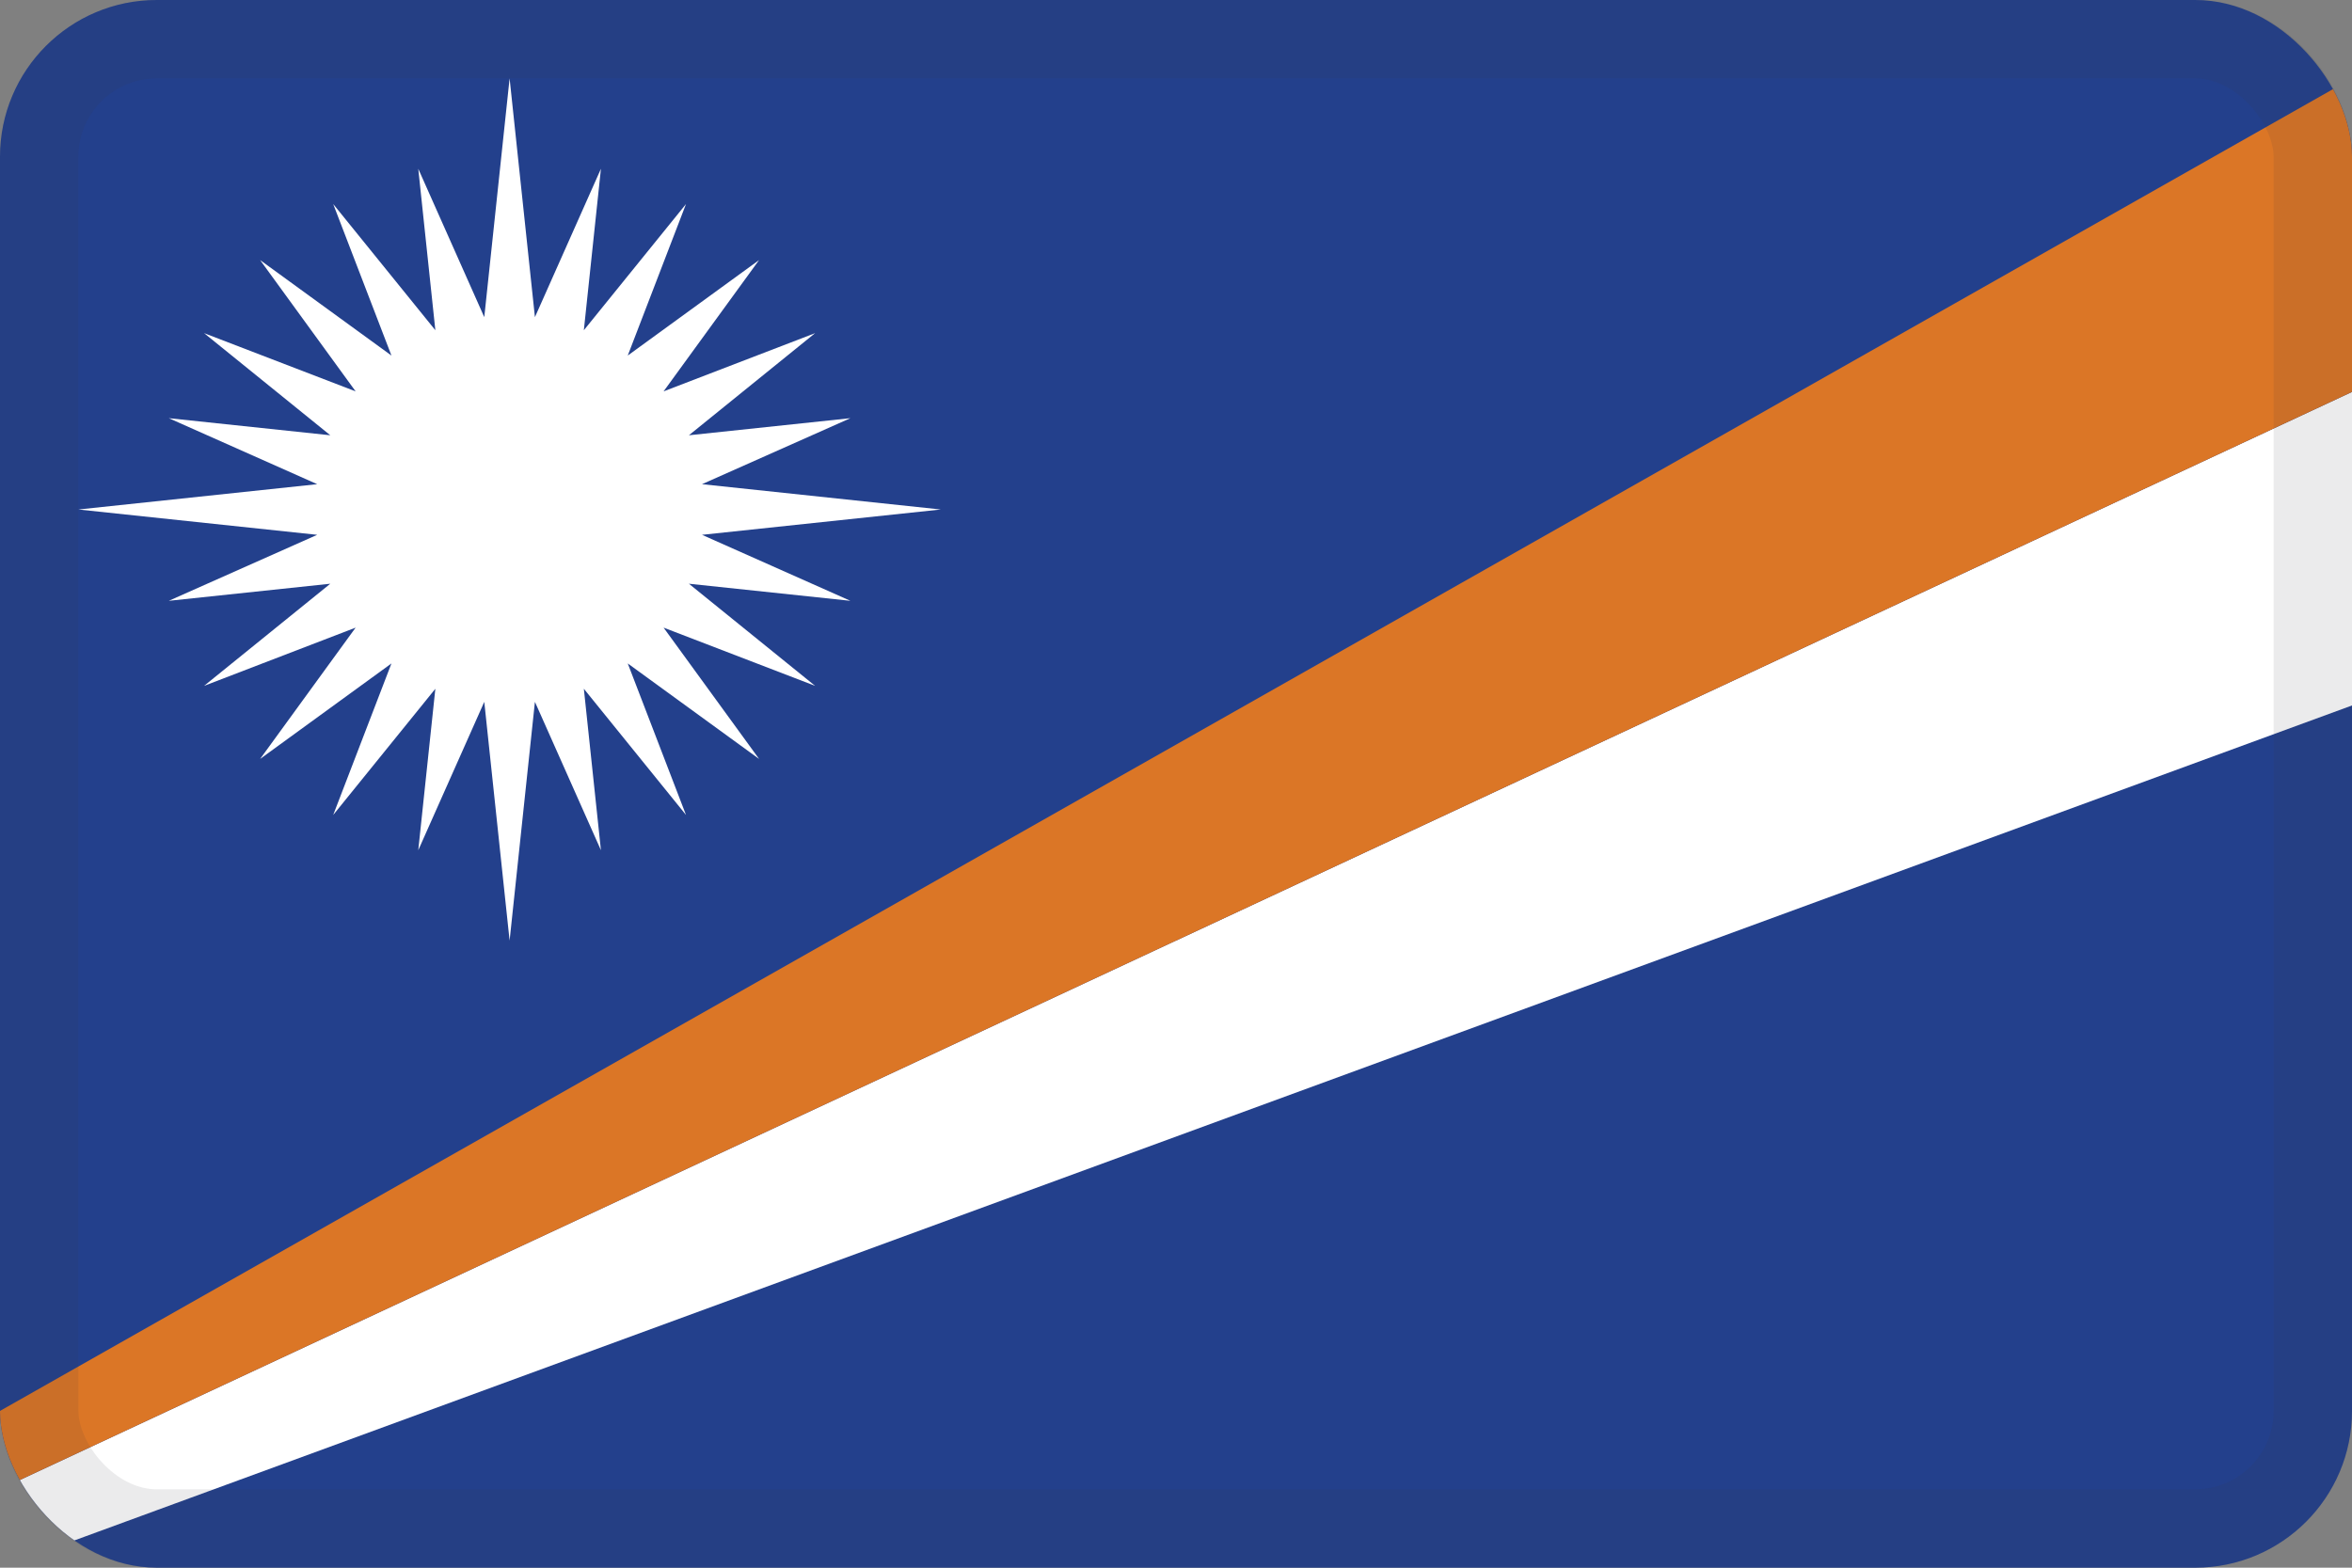
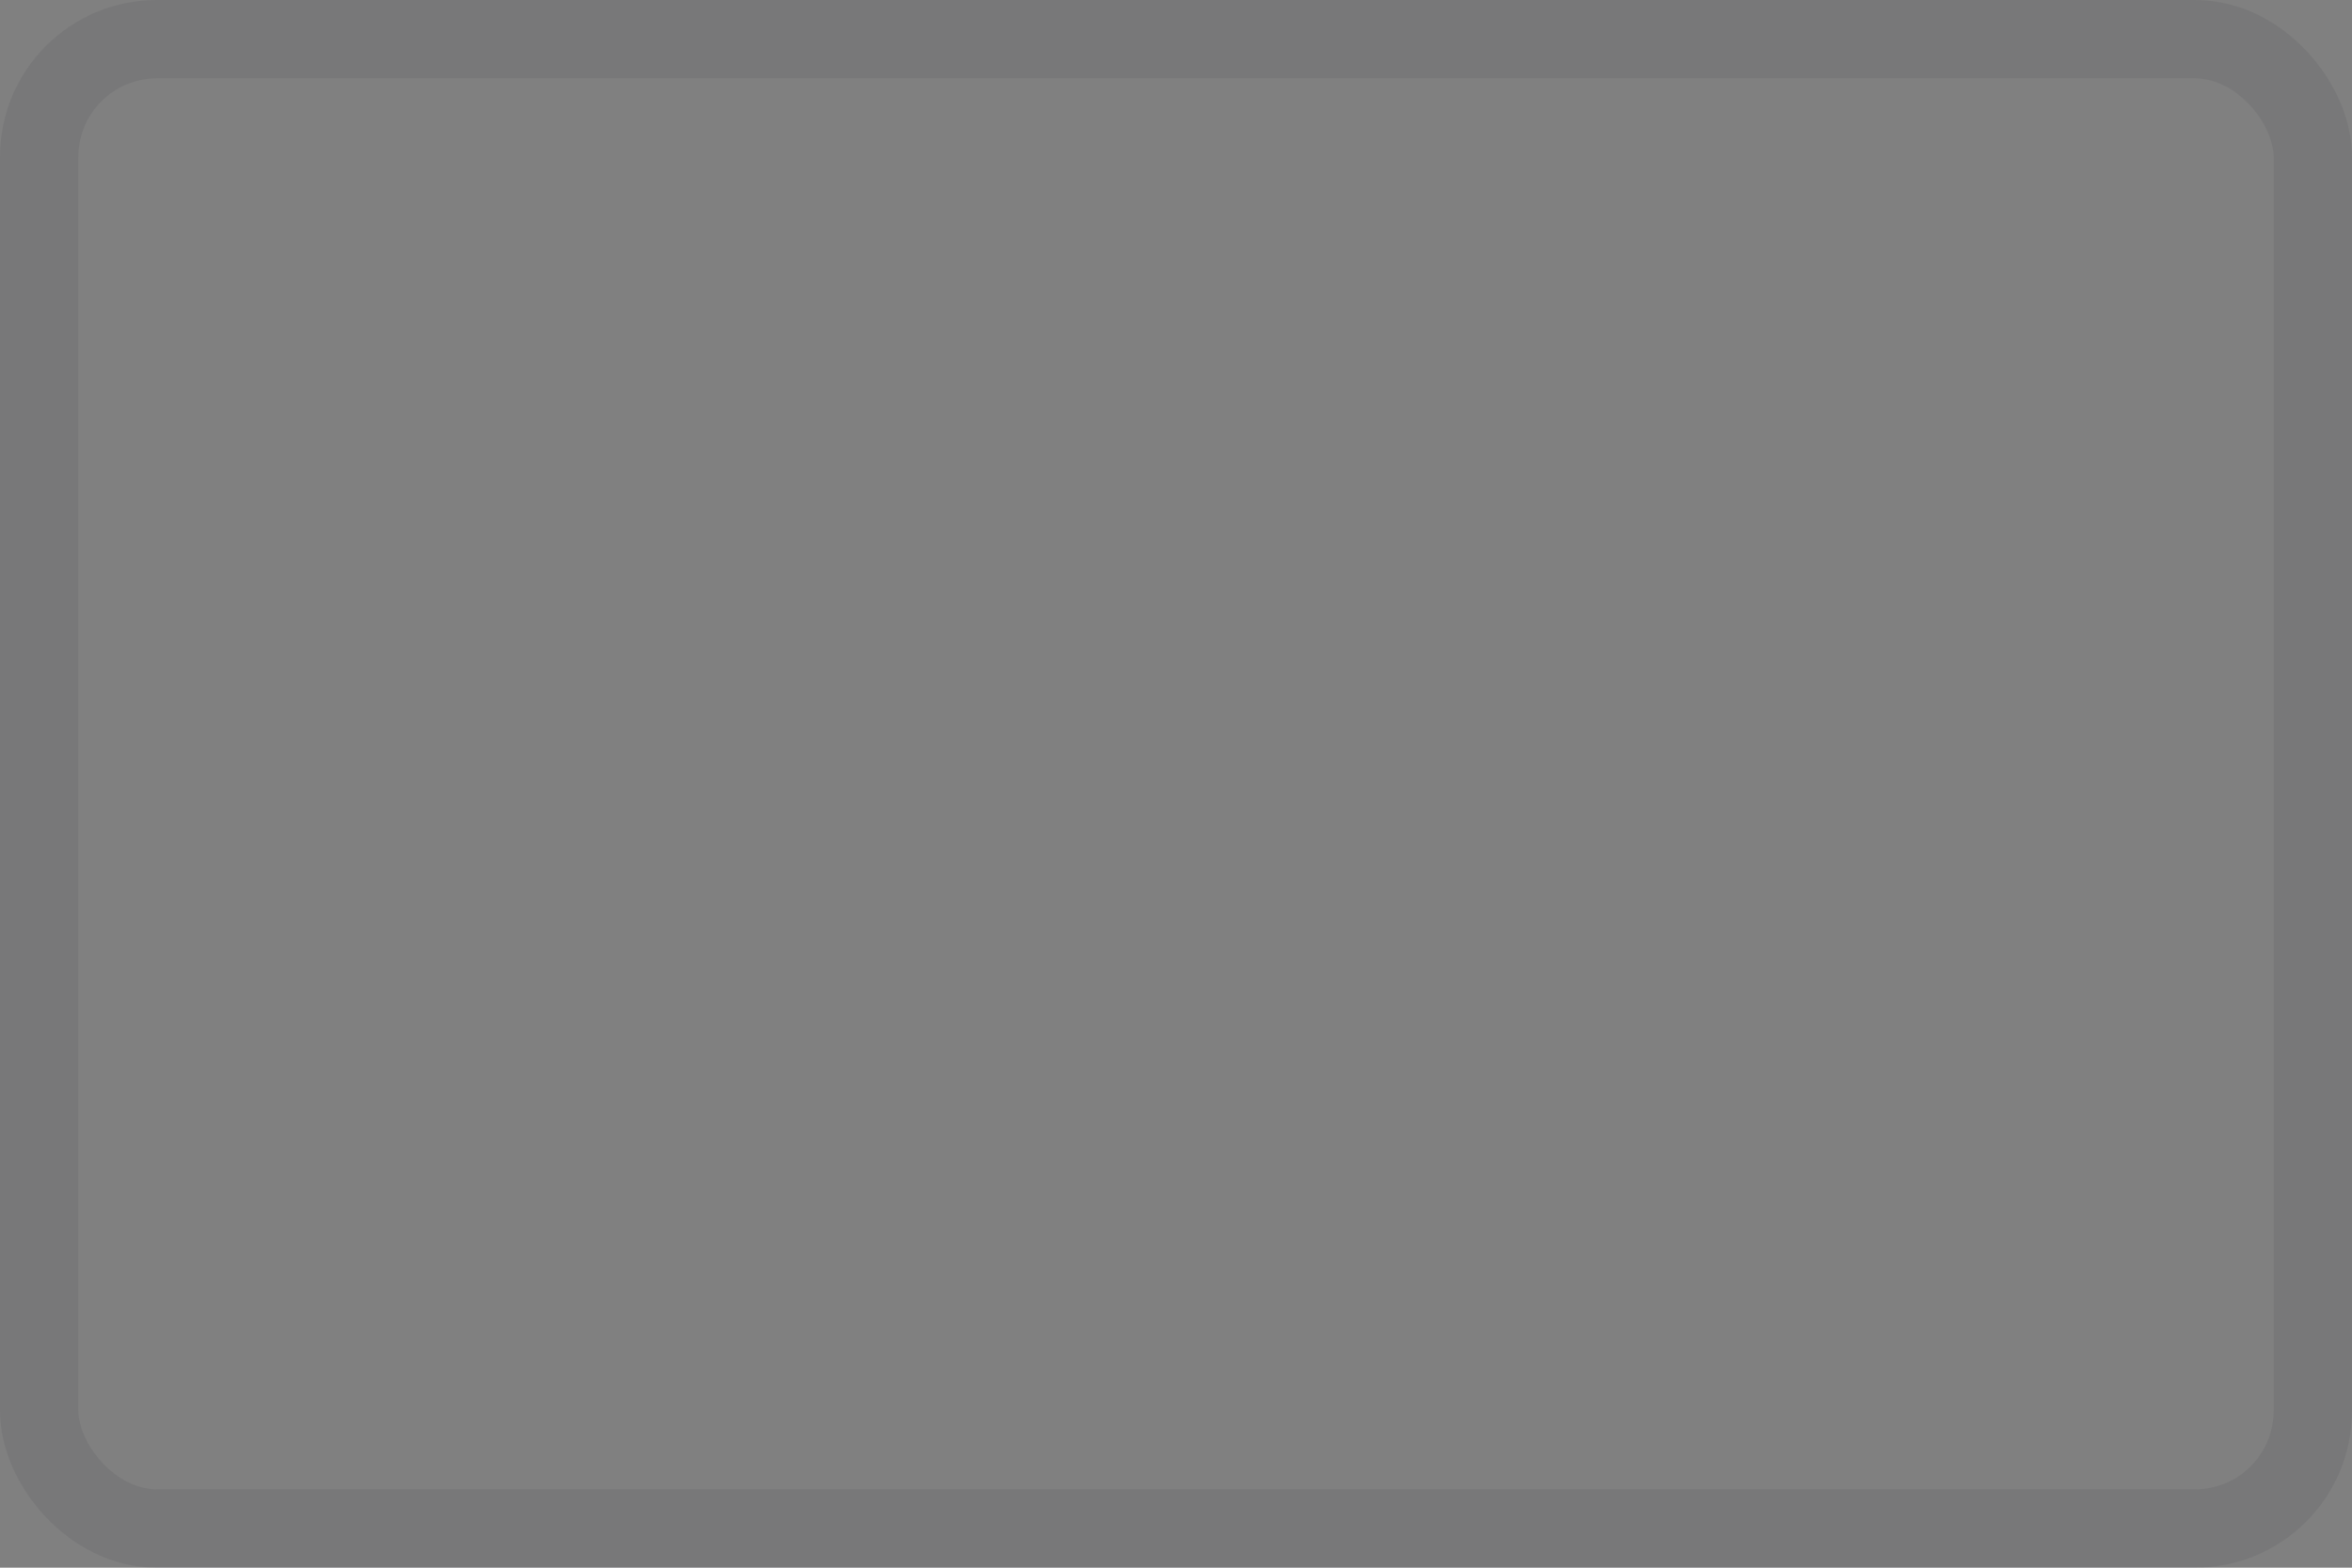
<svg xmlns="http://www.w3.org/2000/svg" width="30" height="20" viewBox="0 0 30 20" fill="none">
  <rect x="0" y="0" width="30" height="20" fill="#808080" stroke="none" />
  <g clip-path="url(#clip0_44_14308)">
-     <path d="M30 0H0V20H30V0Z" fill="#23408C" />
-     <path d="M6.5 1L6.823 4.046L7.665 2.153L7.447 4.213L8.75 2.603L8.007 4.536L9.682 3.318L8.464 4.993L10.397 4.25L8.787 5.553L10.847 5.335L8.954 6.177L12 6.5L8.954 6.823L10.847 7.665L8.787 7.447L10.397 8.75L8.464 8.007L9.682 9.682L8.007 8.464L8.75 10.397L7.447 8.787L7.665 10.847L6.823 8.954L6.5 12L6.177 8.954L5.335 10.847L5.553 8.787L4.25 10.397L4.993 8.464L3.318 9.682L4.536 8.007L2.603 8.75L4.213 7.447L2.153 7.665L4.046 6.823L1 6.5L4.046 6.177L2.153 5.335L4.213 5.553L2.603 4.25L4.536 4.993L3.318 3.318L4.993 4.536L4.25 2.603L5.553 4.213L5.335 2.153L6.177 4.046L6.5 1Z" fill="white" />
-     <path d="M30 9L0 20V19L30 5V9Z" fill="white" />
+     <path d="M30 0H0H30V0Z" fill="#23408C" />
    <path d="M30 5L0 19V18L30 1V5Z" fill="#DB7626" />
  </g>
  <rect x="0.5" y="0.5" width="29" height="19" rx="1.5" stroke="#343A40" stroke-opacity="0.1" />
  <defs>
    <clipPath id="clip0_44_14308">
-       <rect width="30" height="20" rx="2" fill="white" />
-     </clipPath>
+       </clipPath>
  </defs>
</svg>